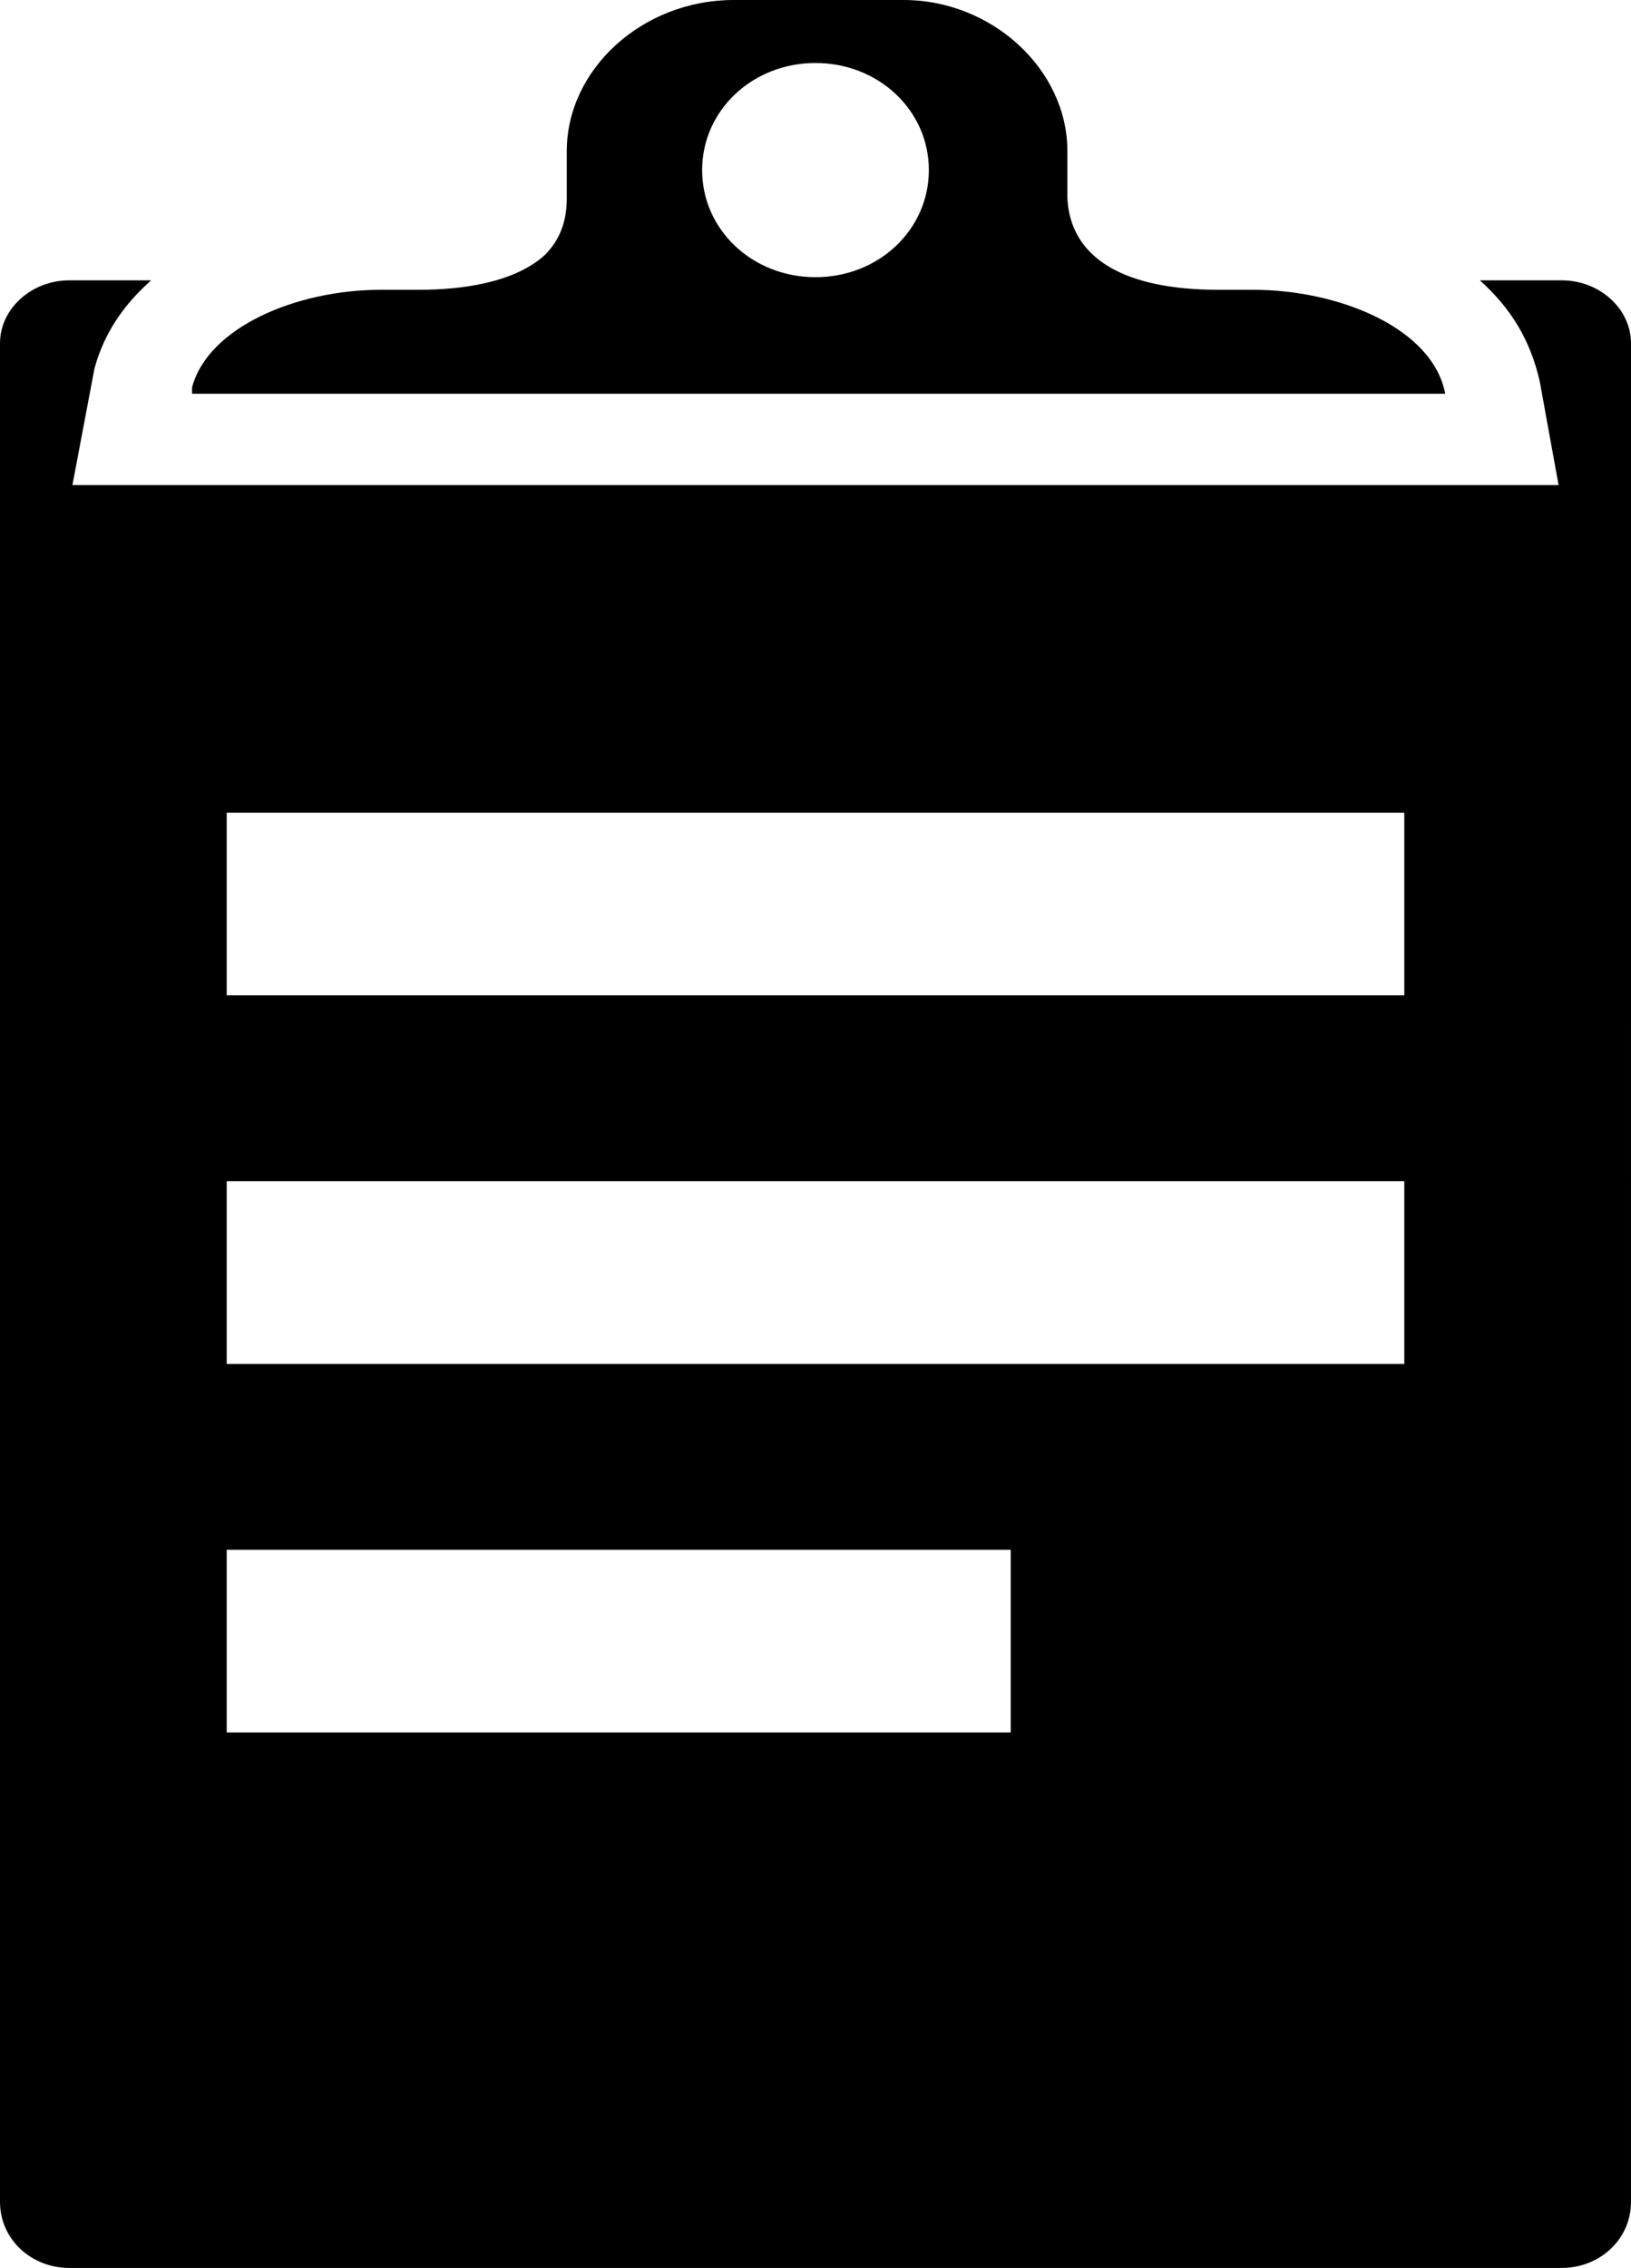
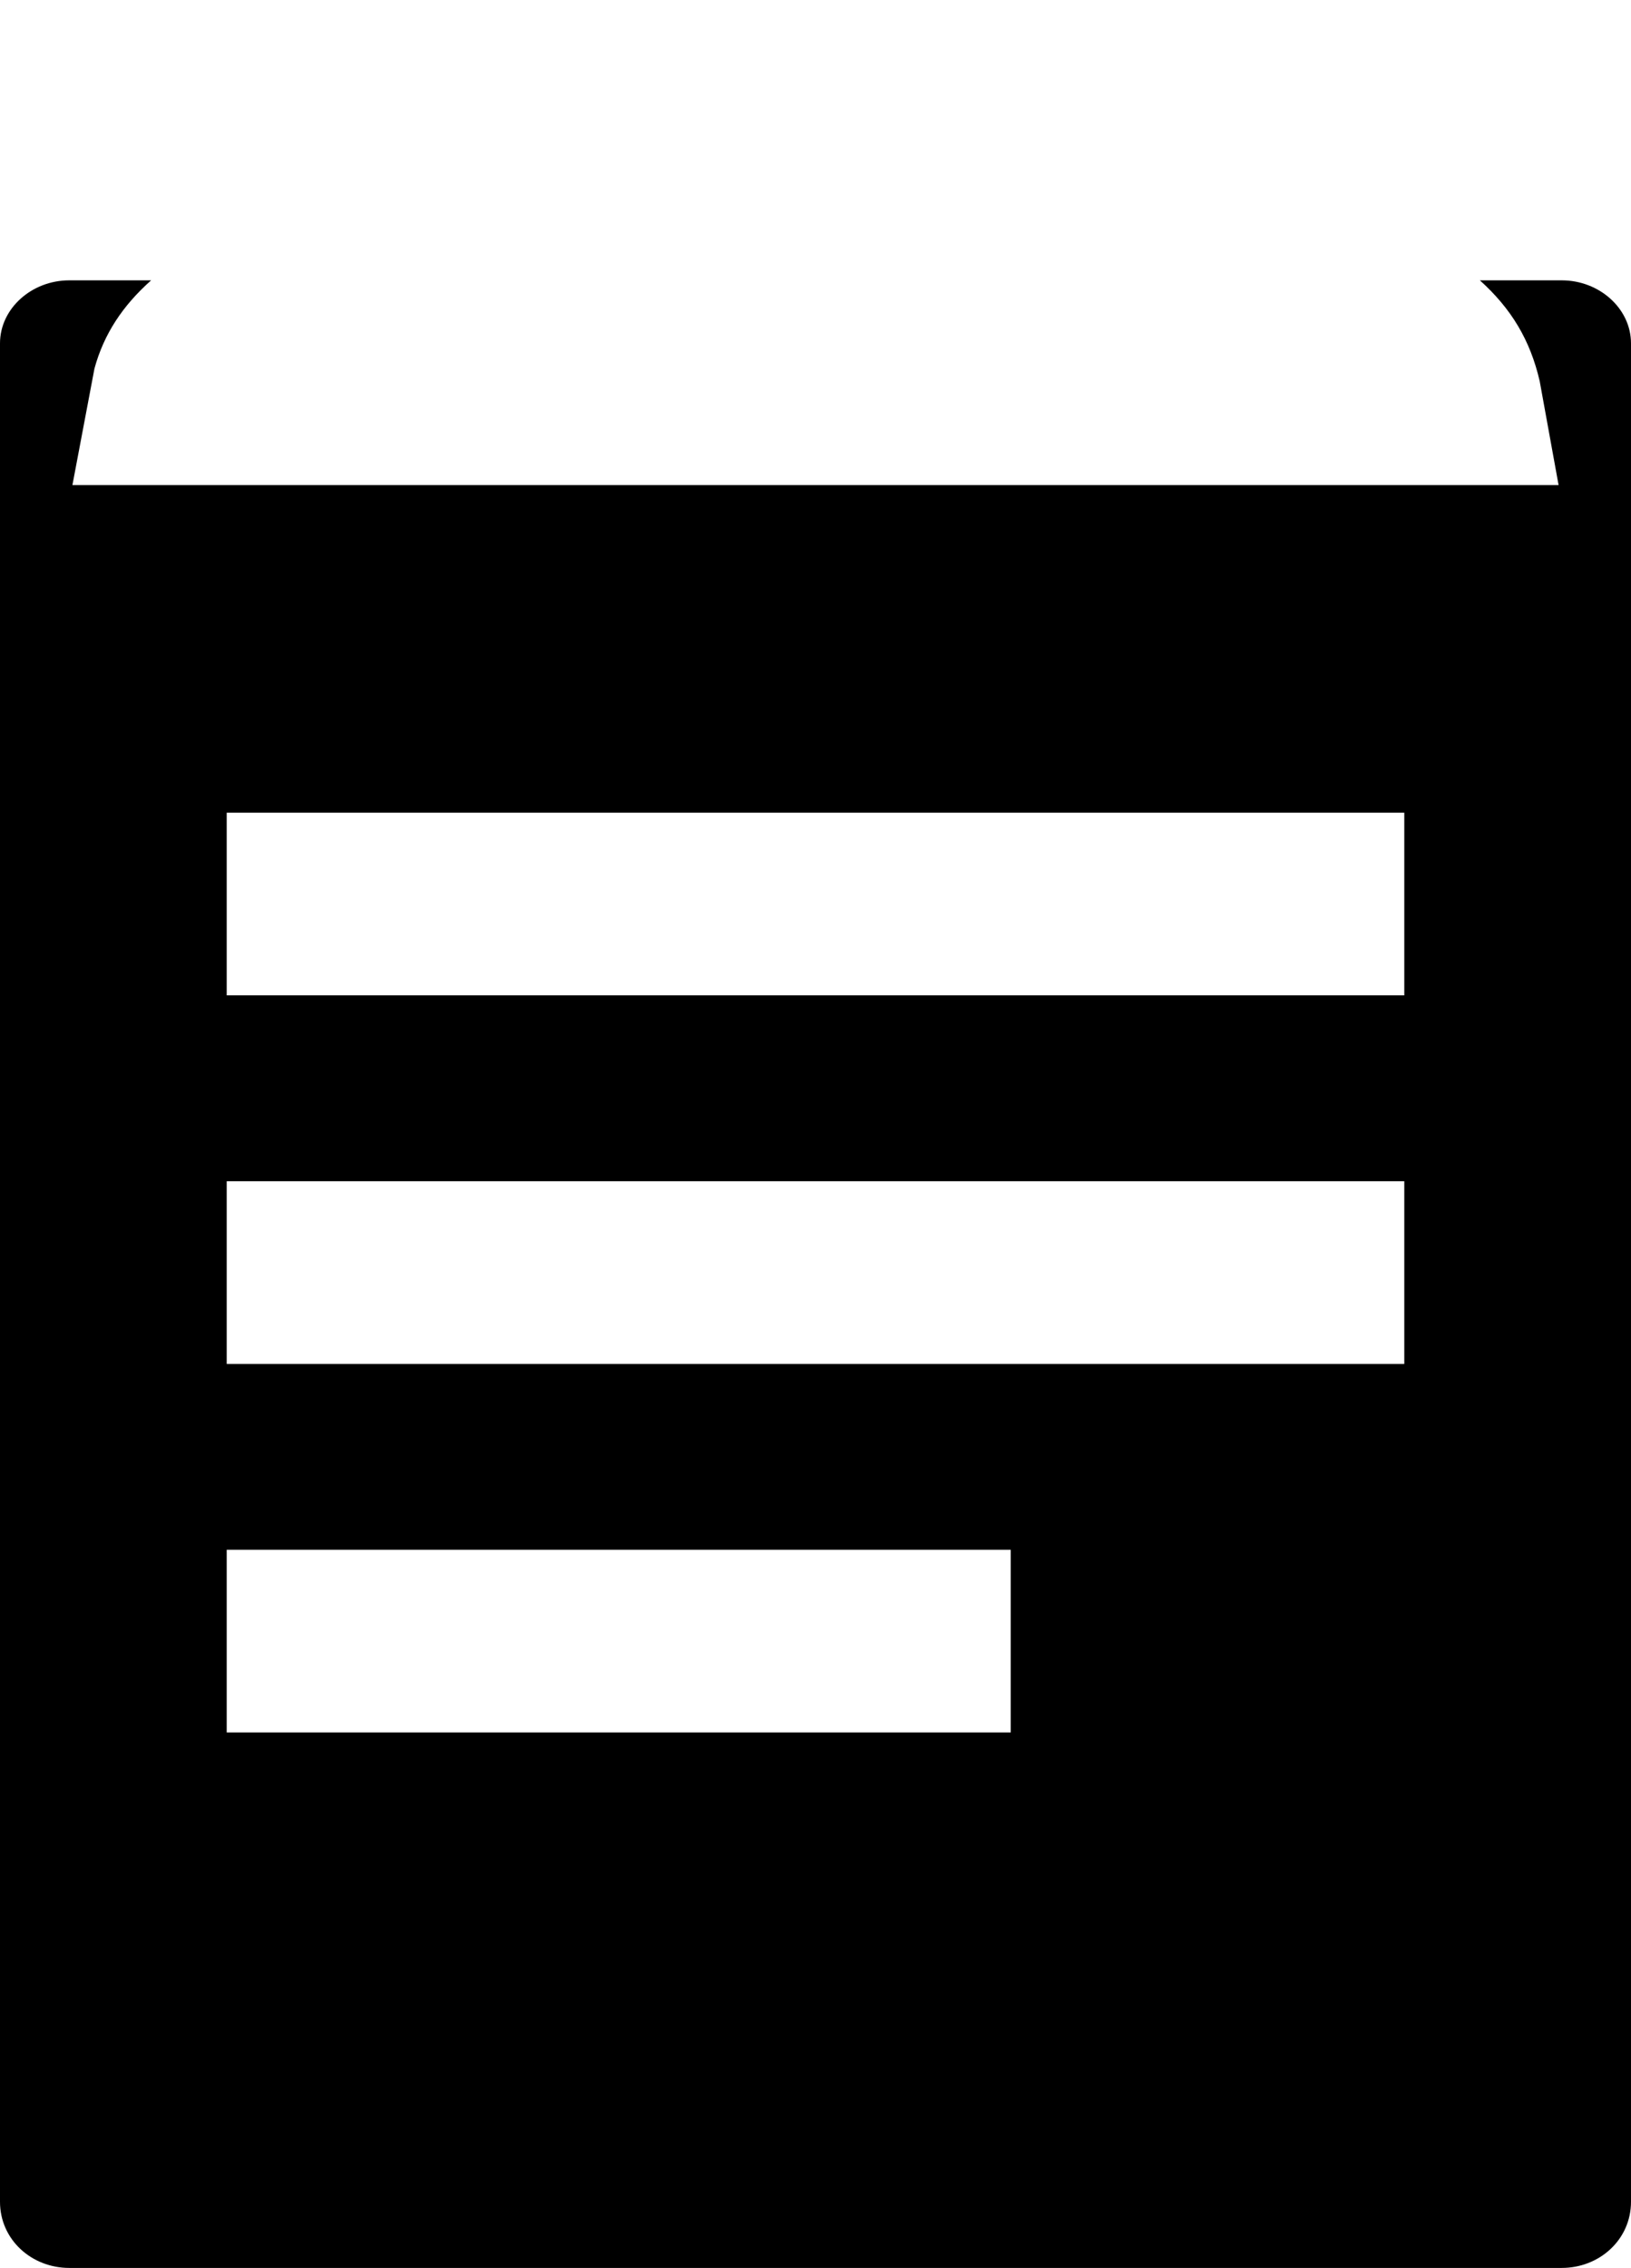
<svg xmlns="http://www.w3.org/2000/svg" version="1.1" id="Layer_1" x="0px" y="0px" width="51.8px" height="72px" viewBox="0 0 51.8 72" enable-background="new 0 0 51.8 72" xml:space="preserve">
  <g>
    <g>
      <ellipse fill="none" cx="25.9" cy="5.5" rx="3.6" ry="3.4" />
-       <path d="M39.8,9.2h-0.2c0,0-0.4,0-0.9,0c-3,0-4.7-1-4.8-2.9V4.8c0-2.6-2.4-4.8-5.2-4.8h-5.4C20.4,0,18,2.2,18,4.8v1.5    c0,0.7-0.2,1.3-0.7,1.8c-1,0.9-2.7,1.1-4,1.1c-0.5,0-0.9,0-0.9,0l-0.3,0c-2.7,0-5.5,1.2-6,3.1l0,0.2h39.8    C45.5,10.4,42.5,9.2,39.8,9.2z M25.9,8.8c-2,0-3.6-1.5-3.6-3.4c0-1.9,1.6-3.4,3.6-3.4c2,0,3.6,1.5,3.6,3.4    C29.5,7.3,27.9,8.8,25.9,8.8z" />
    </g>
    <path d="M49.6,8.9H47c1,0.9,1.6,1.9,1.9,3.2l0.6,3.3H2.3L3,11.7c0.3-1.1,0.9-2,1.8-2.8H2.2C1,8.9,0,9.8,0,10.9v59   C0,71.1,1,72,2.2,72h47.4c1.2,0,2.2-0.9,2.2-2.1v-6.4v-17V32.3v-7.7v-3.5V10.9C51.8,9.8,50.8,8.9,49.6,8.9z M32.1,55H7.2v-5.8h24.9   V55z M44.6,43.3H7.2v-5.8h37.4V43.3z M44.6,31.6H7.2v-5.8h37.4V31.6z" />
  </g>
</svg>